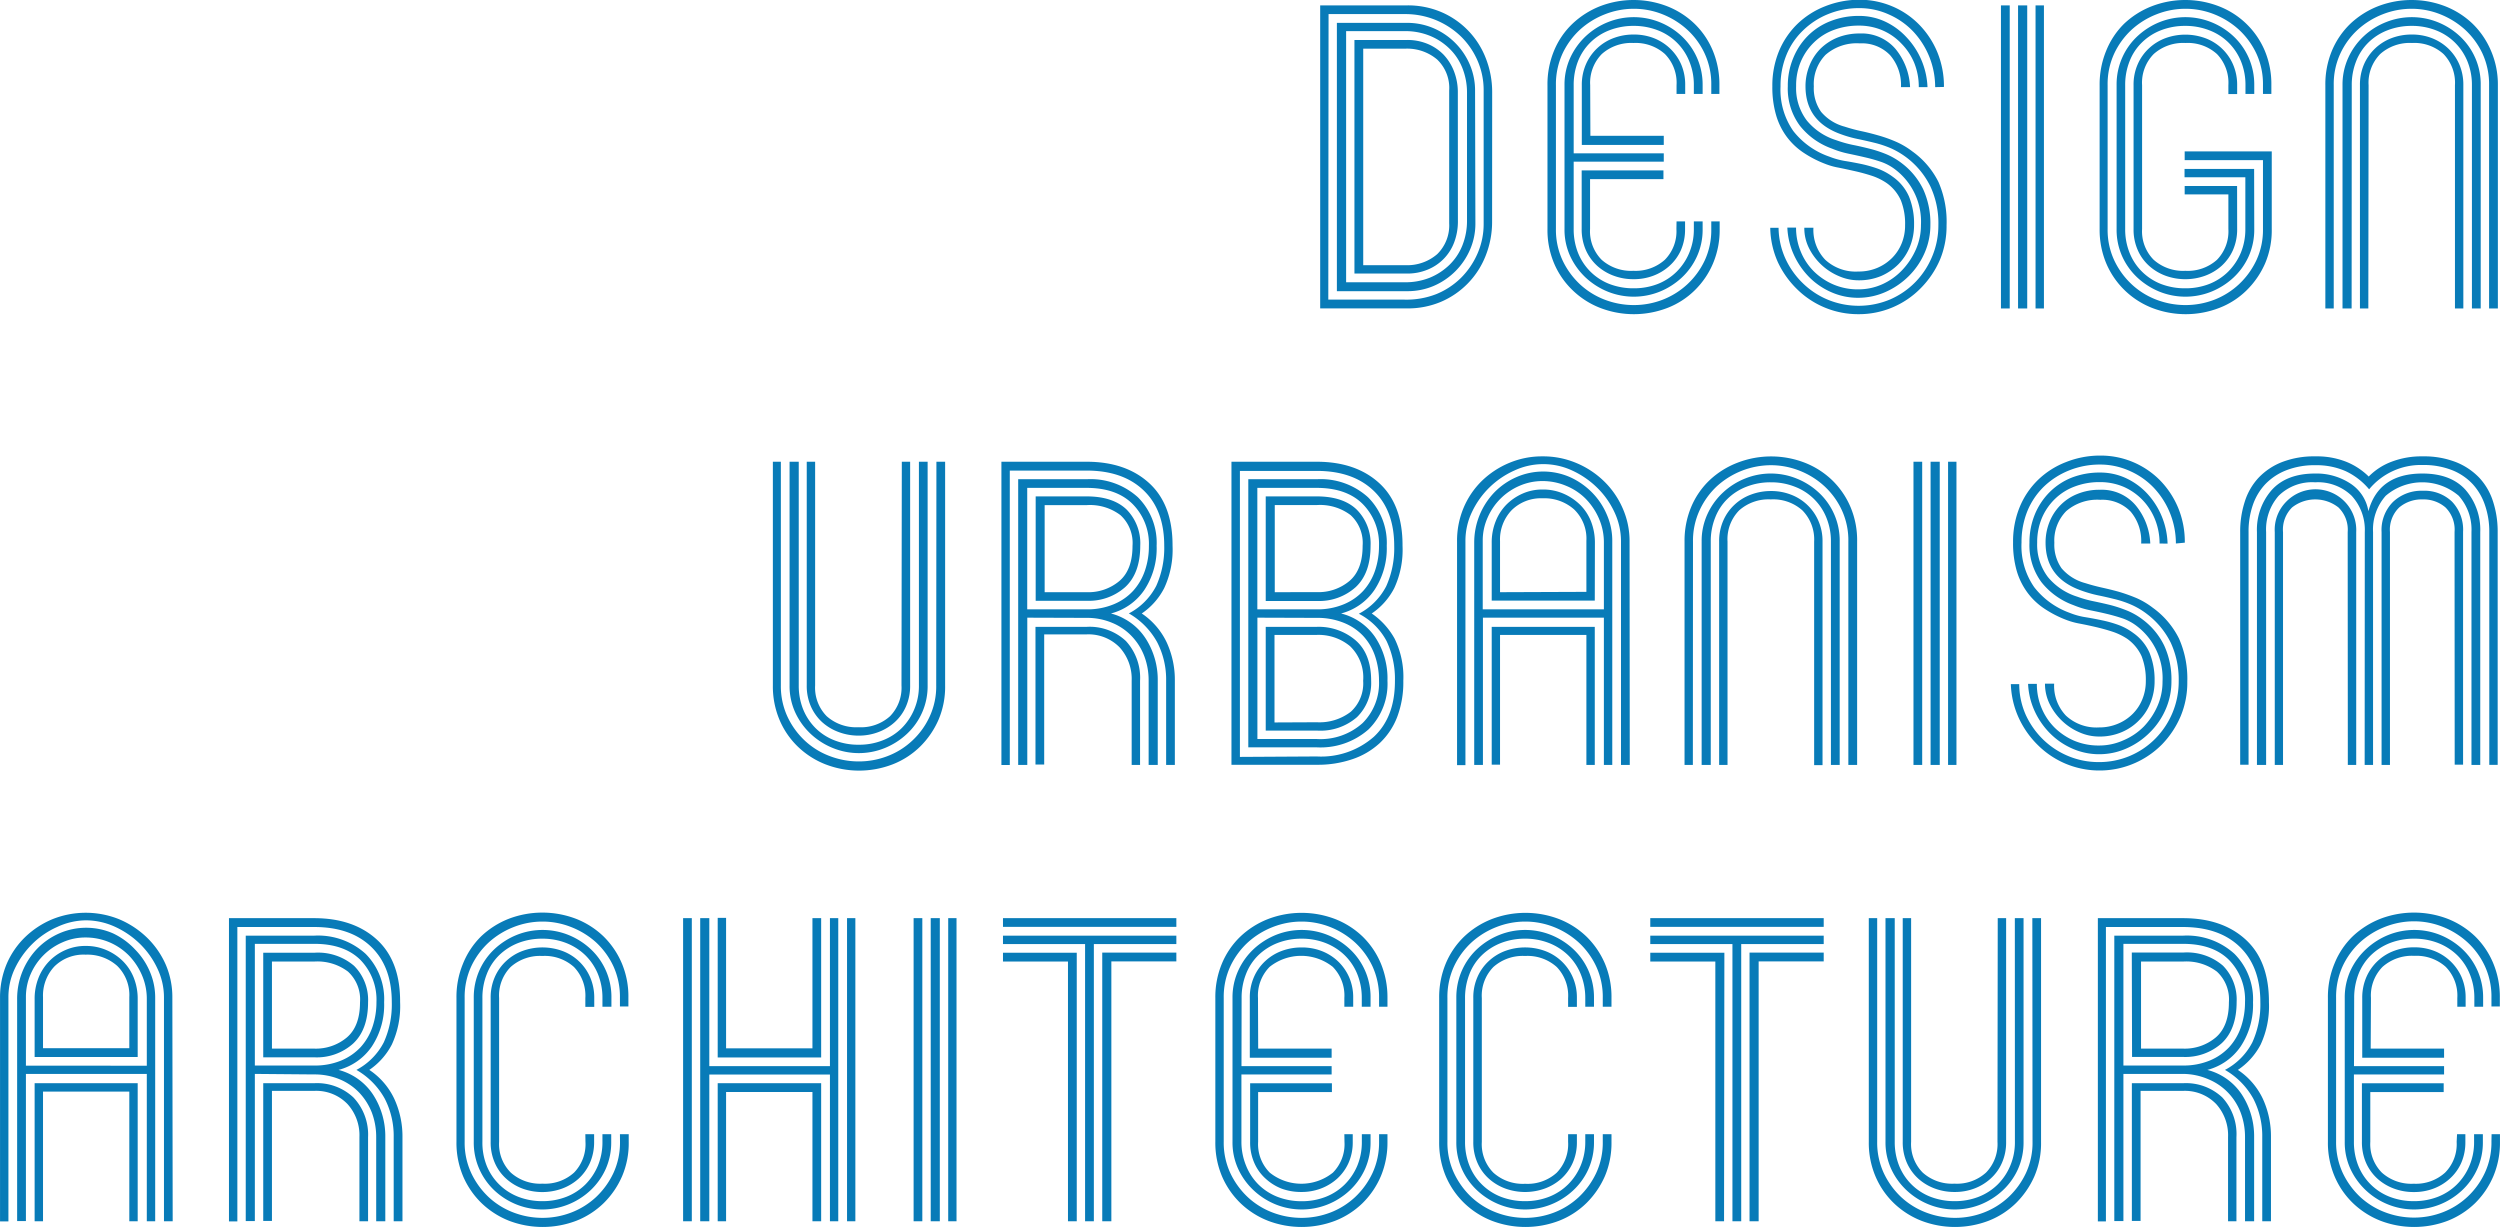
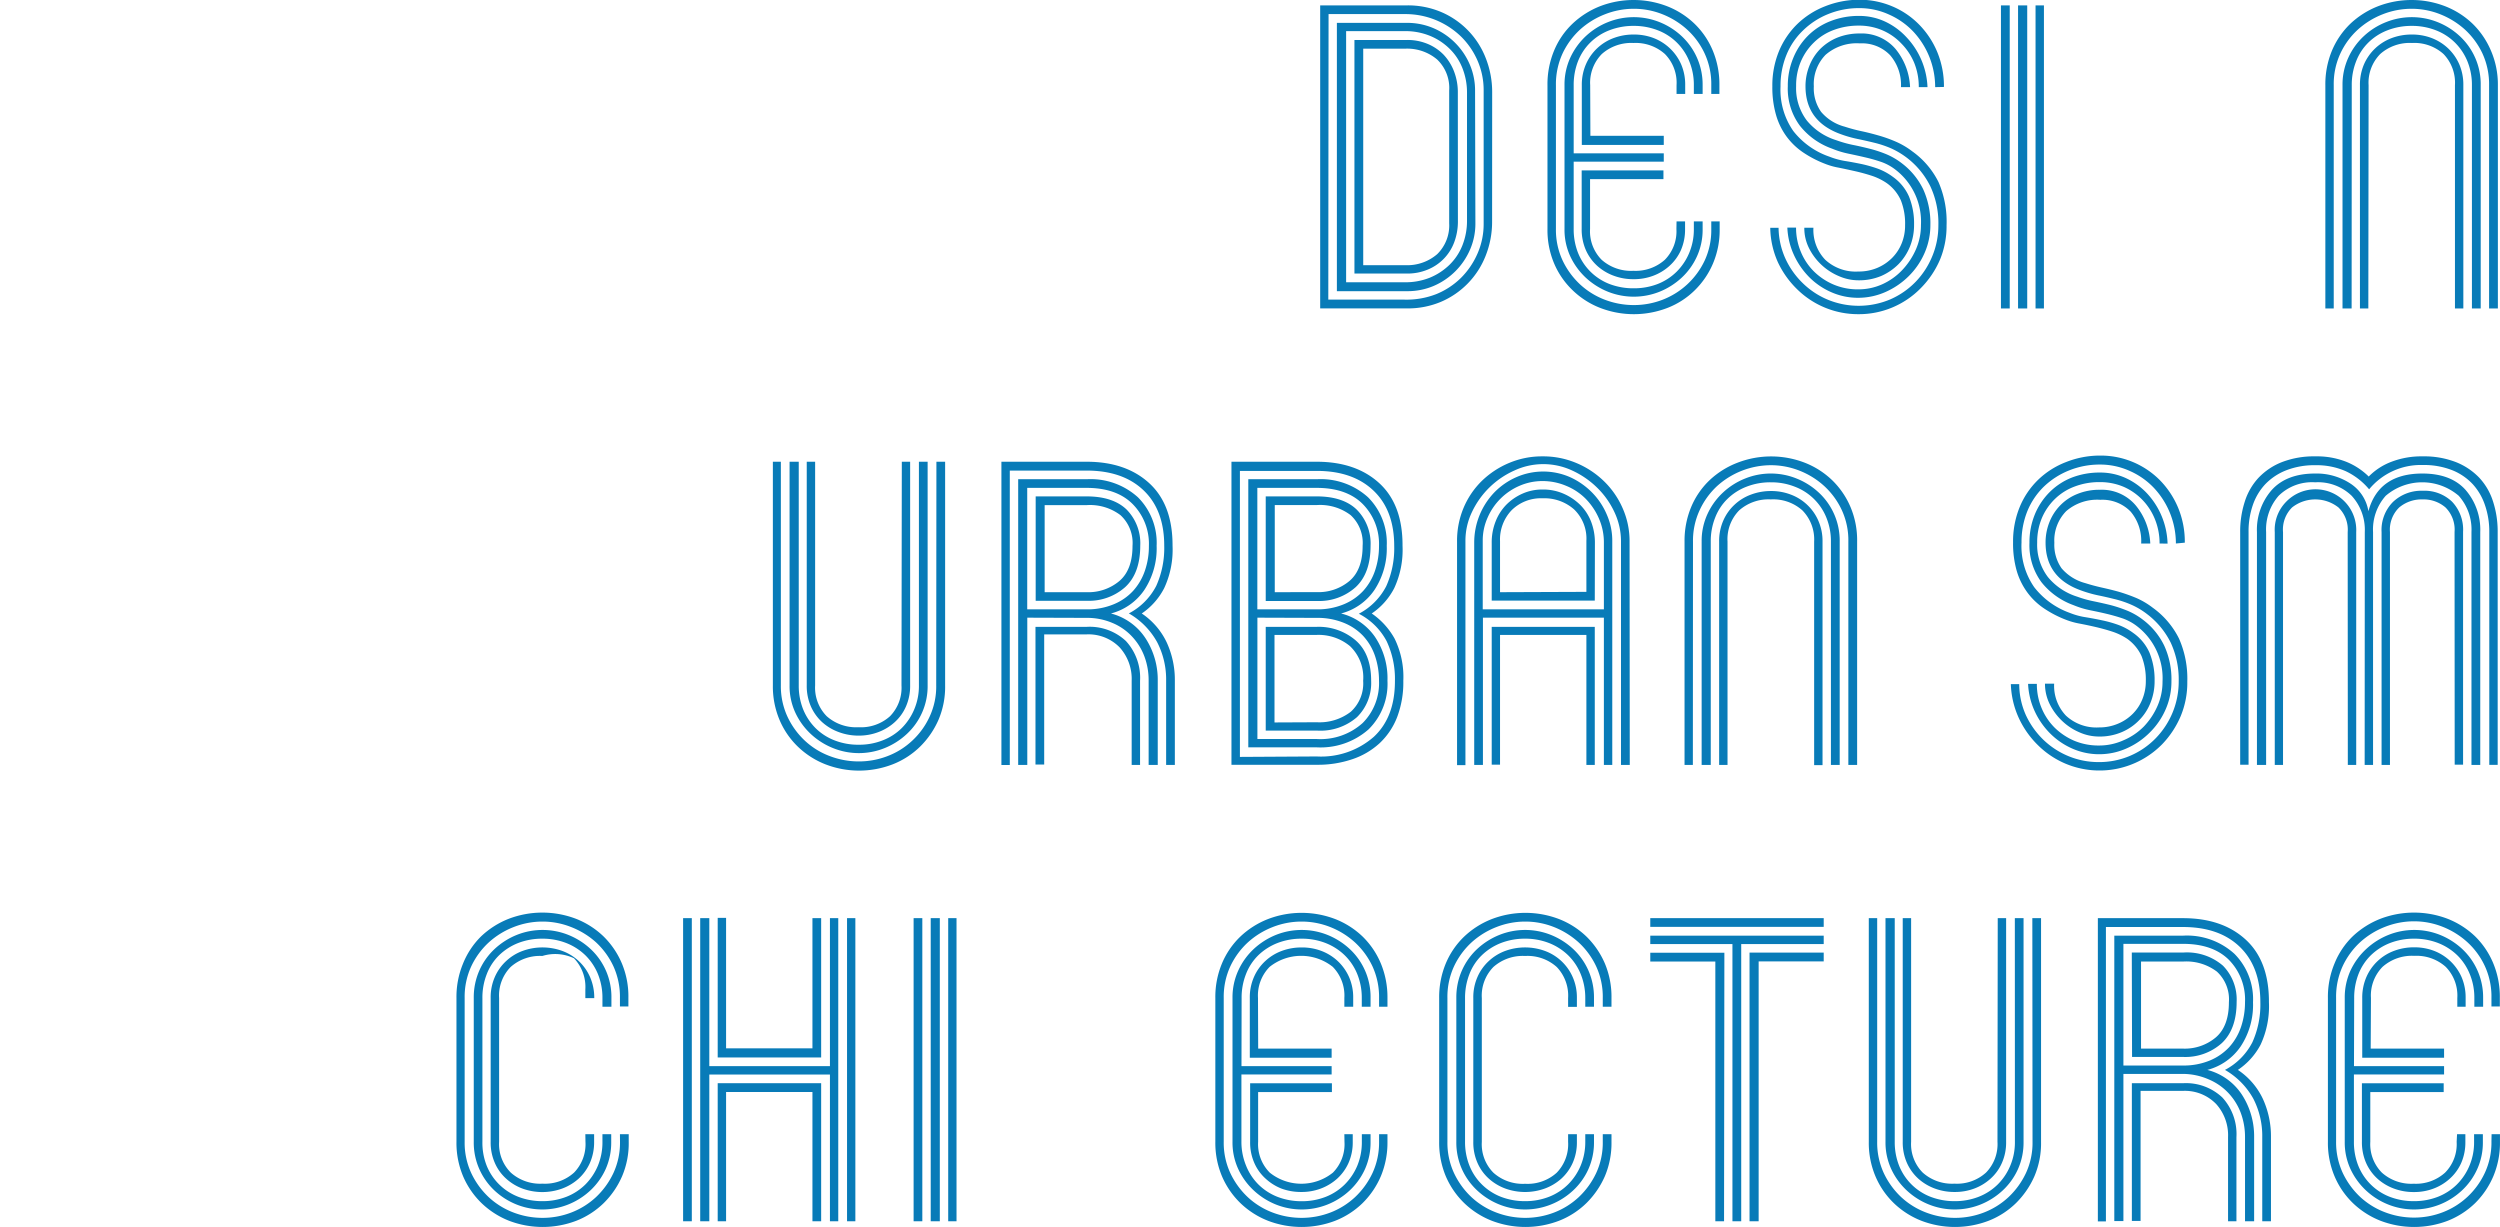
<svg xmlns="http://www.w3.org/2000/svg" id="Layer_1" data-name="Layer 1" width="134.6mm" height="66.06mm" viewBox="0 0 381.54 187.26">
  <defs>
    <style>
      .cls-1 {
        fill: #087bb8;
      }
    </style>
  </defs>
  <title>design urbanism architecture</title>
  <g>
    <path class="cls-1" d="M231.55,35.83a14,14,0,0,1-1,5.34,12.64,12.64,0,0,1-6.82,7,13,13,0,0,1-5.14,1H205.31V2.92H218.6a13,13,0,0,1,5.14,1,12.57,12.57,0,0,1,6.82,7,14.09,14.09,0,0,1,1,5.31Zm-25,12h11.66A12.45,12.45,0,0,0,223,47a11.57,11.57,0,0,0,3.81-2.5,12,12,0,0,0,2.52-3.72,11.19,11.19,0,0,0,.93-4.55V15.92a11.24,11.24,0,0,0-.93-4.56,11.7,11.7,0,0,0-2.52-3.68,12.21,12.21,0,0,0-8.57-3.43H206.59ZM229,36.18a9.93,9.93,0,0,1-.81,4,10.58,10.58,0,0,1-5.54,5.55,10.16,10.16,0,0,1-4,.81H207.86V5.59H218.6a10.16,10.16,0,0,1,4,.81,10.52,10.52,0,0,1,5.54,5.54,10,10,0,0,1,.81,4Zm-19.73,9h9a9.93,9.93,0,0,0,3.75-.69,9.43,9.43,0,0,0,3-1.95,8.52,8.52,0,0,0,2-3,10.11,10.11,0,0,0,.7-3.77V16.27a10.11,10.11,0,0,0-.7-3.77,8.43,8.43,0,0,0-2-3,9.26,9.26,0,0,0-3-1.95,9.93,9.93,0,0,0-3.75-.7h-9Zm17.06-9.4a9,9,0,0,1-.58,3.34,7.21,7.21,0,0,1-4.09,4.15,8,8,0,0,1-3.05.58h-8.07V8.2h8.07a8,8,0,0,1,3.05.58,7.34,7.34,0,0,1,2.47,1.65A7.76,7.76,0,0,1,225.74,13a8.86,8.86,0,0,1,.58,3.28Zm-14.45,6.79h6.38a7,7,0,0,0,4.91-1.68A6.14,6.14,0,0,0,225,36.18V15.92a6,6,0,0,0-1.83-4.73,7.07,7.07,0,0,0-4.91-1.66h-6.38Z" transform="translate(-3.83 -2.1)" />
    <path class="cls-1" d="M265,35.89h1.28v1.16a13.07,13.07,0,0,1-1,5.22,12.56,12.56,0,0,1-2.79,4.12,12.2,12.2,0,0,1-4.17,2.7,14.24,14.24,0,0,1-10.28,0,12.56,12.56,0,0,1-4.21-2.7A12.32,12.32,0,0,1,241,42.27a13.07,13.07,0,0,1-1-5.22V15.11a13.37,13.37,0,0,1,1-5.26,12,12,0,0,1,2.81-4.12A13.13,13.13,0,0,1,248,3.06a14.24,14.24,0,0,1,10.28,0,12.74,12.74,0,0,1,4.17,2.67,12.26,12.26,0,0,1,2.79,4.12,13.37,13.37,0,0,1,1,5.26v1.33H265V15.11a11.1,11.1,0,0,0-1-4.82,11.46,11.46,0,0,0-2.67-3.66,12.34,12.34,0,0,0-3.77-2.35,11.76,11.76,0,0,0-4.38-.84,12,12,0,0,0-4.41.84,12.3,12.3,0,0,0-3.81,2.35,11.77,11.77,0,0,0-2.67,3.66,11.24,11.24,0,0,0-1,4.82V37.05a11.09,11.09,0,0,0,1,4.76,12,12,0,0,0,2.67,3.68,11.62,11.62,0,0,0,3.81,2.36,12.39,12.39,0,0,0,4.41.81,12.15,12.15,0,0,0,4.38-.81,11.79,11.79,0,0,0,6.44-6,11,11,0,0,0,1-4.76ZM244,25.5h13.75v1.27H244V37.05a9.76,9.76,0,0,0,.66,3.63,8.45,8.45,0,0,0,4.79,4.76,10.13,10.13,0,0,0,3.72.66,10,10,0,0,0,3.66-.66,8.57,8.57,0,0,0,2.9-1.89,8.85,8.85,0,0,0,1.91-2.87,9.21,9.21,0,0,0,.7-3.63V35.89h1.34v1.16a9.79,9.79,0,0,1-.88,4.21,10.08,10.08,0,0,1-2.35,3.25,11,11,0,0,1-3.36,2.12,10.62,10.62,0,0,1-7.84,0,11,11,0,0,1-3.37-2.12,10.63,10.63,0,0,1-2.38-3.25,9.66,9.66,0,0,1-.9-4.21V15.11a9.85,9.85,0,0,1,.9-4.24,10.53,10.53,0,0,1,2.38-3.28,10.86,10.86,0,0,1,3.37-2.12,10.62,10.62,0,0,1,7.84,0,10.81,10.81,0,0,1,3.36,2.12,10.1,10.1,0,0,1,3.23,7.52v1.33h-1.34V15.11a9.36,9.36,0,0,0-.7-3.66,8.4,8.4,0,0,0-4.81-4.73,10,10,0,0,0-3.66-.67,10.13,10.13,0,0,0-3.72.67,8.5,8.5,0,0,0-2.9,1.86,8.25,8.25,0,0,0-1.89,2.87,9.92,9.92,0,0,0-.66,3.66Zm2.55-2.67h11.2v1.39H245.24V15.11a7.84,7.84,0,0,1,.64-3.22,7.42,7.42,0,0,1,4.27-4,8.55,8.55,0,0,1,3-.52,8.34,8.34,0,0,1,3,.52,7.56,7.56,0,0,1,4.24,4,7.84,7.84,0,0,1,.63,3.22v1.33H259.7V15.11a6.25,6.25,0,0,0-1.77-4.76,6.68,6.68,0,0,0-4.79-1.69,6.77,6.77,0,0,0-4.85,1.69,6.25,6.25,0,0,0-1.77,4.76ZM259.7,35.89H261v1.16a7.87,7.87,0,0,1-.63,3.22,7.1,7.1,0,0,1-1.75,2.41,7.73,7.73,0,0,1-2.49,1.51,8.34,8.34,0,0,1-3,.52,8.55,8.55,0,0,1-3-.52,7.81,7.81,0,0,1-2.53-1.51,7.21,7.21,0,0,1-1.74-2.41,7.87,7.87,0,0,1-.64-3.22V28.11h12.48v1.33h-11.2v7.61a6.17,6.17,0,0,0,1.77,4.7,6.76,6.76,0,0,0,4.85,1.68,6.68,6.68,0,0,0,4.79-1.68,6.17,6.17,0,0,0,1.77-4.7Z" transform="translate(-3.83 -2.1)" />
    <path class="cls-1" d="M300.91,36.47a13.4,13.4,0,0,1-1,5.25A14,14,0,0,1,297,46.05a13.2,13.2,0,0,1-9.58,4,13.25,13.25,0,0,1-9.25-3.74,14.08,14.08,0,0,1-3-4.18A13.33,13.33,0,0,1,274,36.87h1.27a11.77,11.77,0,0,0,1.05,4.71A12.42,12.42,0,0,0,279,45.35a12.1,12.1,0,0,0,3.86,2.52,12.38,12.38,0,0,0,9.46-.08,12.12,12.12,0,0,0,3.86-2.67,12.35,12.35,0,0,0,2.55-3.92,12.2,12.2,0,0,0,.93-4.73,13.26,13.26,0,0,0-1.22-5.92,12.35,12.35,0,0,0-6-5.81,16,16,0,0,0-2.5-.84c-.85-.21-1.7-.4-2.55-.58a17.51,17.51,0,0,1-2.56-.72q-5.44-1.92-5.45-7.32a8.33,8.33,0,0,1,.58-3.1,7.69,7.69,0,0,1,1.65-2.59,8,8,0,0,1,2.61-1.74,9.08,9.08,0,0,1,3.46-.64,6.8,6.8,0,0,1,5.43,2.35,9.82,9.82,0,0,1,2.23,5.84h-1.39a6.91,6.91,0,0,0-1.66-4.88,5.94,5.94,0,0,0-4.61-1.8,7.23,7.23,0,0,0-5.23,1.74,6.4,6.4,0,0,0-1.8,4.82,6.24,6.24,0,0,0,1.11,3.89,7.07,7.07,0,0,0,3.6,2.26,25,25,0,0,0,2.61.7c.89.19,1.77.42,2.64.67a21,21,0,0,1,2.58.93,12,12,0,0,1,2.5,1.48,12.65,12.65,0,0,1,4,4.7A15.16,15.16,0,0,1,300.91,36.47ZM299.17,15.4a12.41,12.41,0,0,0-3.34-8.48,11.44,11.44,0,0,0-3.66-2.58,10.89,10.89,0,0,0-4.55-1,12.45,12.45,0,0,0-4.76.9A11.85,11.85,0,0,0,279,6.75a10.81,10.81,0,0,0-2.53,3.74,12.42,12.42,0,0,0-.9,4.79,11,11,0,0,0,1.95,6.82A11.91,11.91,0,0,0,283,26a11.8,11.8,0,0,0,2.41.67c.83.13,1.67.29,2.5.46a20.26,20.26,0,0,1,2.47.7,9.18,9.18,0,0,1,2.32,1.25,7.27,7.27,0,0,1,2.47,3,11,11,0,0,1,.78,4.33,8.77,8.77,0,0,1-.61,3.28,8.35,8.35,0,0,1-1.74,2.7,8.58,8.58,0,0,1-2.67,1.83,8.71,8.71,0,0,1-3.46.66,7.45,7.45,0,0,1-3-.64A9,9,0,0,1,279.93,40a6.84,6.84,0,0,1-.73-3.14h1.39a6.58,6.58,0,0,0,1.8,4.88,6.84,6.84,0,0,0,5.05,1.8,7.28,7.28,0,0,0,2.88-.55,7.06,7.06,0,0,0,2.26-1.51,6.68,6.68,0,0,0,1.48-2.24,7.21,7.21,0,0,0,.52-2.78,9.6,9.6,0,0,0-.64-3.77,6.43,6.43,0,0,0-2.2-2.67,9.16,9.16,0,0,0-2.29-1.11c-.84-.27-1.68-.5-2.53-.69s-1.67-.37-2.47-.53a10.62,10.62,0,0,1-2.06-.58A16.63,16.63,0,0,1,279,25.35a10.3,10.3,0,0,1-2.53-2.44,10.43,10.43,0,0,1-1.59-3.28,15.17,15.17,0,0,1-.56-4.35,13.73,13.73,0,0,1,1-5.34,12.44,12.44,0,0,1,2.82-4.18,12.76,12.76,0,0,1,4.23-2.7,14.17,14.17,0,0,1,5.23-1,12.81,12.81,0,0,1,5,1,12.52,12.52,0,0,1,4.12,2.79,13.25,13.25,0,0,1,2.79,4.24,13.68,13.68,0,0,1,1,5.28Zm-2.5,0a9.77,9.77,0,0,0-.69-3.69,9.32,9.32,0,0,0-2-3,8.73,8.73,0,0,0-2.9-2,9,9,0,0,0-3.57-.7,10.73,10.73,0,0,0-3.83.67,8.47,8.47,0,0,0-3,1.89,8.92,8.92,0,0,0-2,2.9,9.32,9.32,0,0,0-.73,3.77,8.17,8.17,0,0,0,1.63,5.25,9.42,9.42,0,0,0,4.47,3,18.38,18.38,0,0,0,2.58.73c.87.17,1.72.37,2.55.58a18.75,18.75,0,0,1,2.47.81,10.5,10.5,0,0,1,2.38,1.37,11,11,0,0,1,3.31,4,12.5,12.5,0,0,1,1.1,5.43,10.54,10.54,0,0,1-.87,4.26,11.33,11.33,0,0,1-2.41,3.55,11.75,11.75,0,0,1-3.54,2.43,10.29,10.29,0,0,1-4.27.9,10.08,10.08,0,0,1-4-.84A10.89,10.89,0,0,1,280,44.45,11.84,11.84,0,0,1,277.61,41a11.07,11.07,0,0,1-1-4.16h1.33a9.42,9.42,0,0,0,.73,3.69,9.06,9.06,0,0,0,2,3,9.64,9.64,0,0,0,3,2,9.38,9.38,0,0,0,3.74.73,8.84,8.84,0,0,0,3.72-.79,9.62,9.62,0,0,0,3-2.14,11,11,0,0,0,2.09-3.14,9.18,9.18,0,0,0,.78-3.74,10,10,0,0,0-3.77-8.36,7.75,7.75,0,0,0-2.3-1.28,24.22,24.22,0,0,0-2.43-.69c-.84-.2-1.68-.38-2.53-.56a13.8,13.8,0,0,1-2.55-.78,10.86,10.86,0,0,1-4.91-3.51,9.5,9.5,0,0,1-1.83-6,11,11,0,0,1,.82-4.29,10.3,10.3,0,0,1,2.26-3.43,9.92,9.92,0,0,1,3.45-2.23,11.65,11.65,0,0,1,4.33-.79,9.31,9.31,0,0,1,4,.87,10.46,10.46,0,0,1,3.25,2.38A11.77,11.77,0,0,1,298,15.4Z" transform="translate(-3.83 -2.1)" />
    <path class="cls-1" d="M310.55,49.18h-1.34V2.92h1.34Zm2.67,0h-1.4V2.92h1.4Zm2.55,0h-1.28V2.92h1.28Z" transform="translate(-3.83 -2.1)" />
-     <path class="cls-1" d="M350.54,37.05a12.91,12.91,0,0,1-1,5.22,13.12,13.12,0,0,1-2.82,4.12,12.14,12.14,0,0,1-4.18,2.7,14.21,14.21,0,0,1-10.27,0,12.57,12.57,0,0,1-7-6.82,13.24,13.24,0,0,1-1-5.22V15.11a13.55,13.55,0,0,1,1-5.26A12.19,12.19,0,0,1,328,5.73a13,13,0,0,1,4.21-2.67,14.21,14.21,0,0,1,10.27,0,12.46,12.46,0,0,1,7,6.79,13.2,13.2,0,0,1,1,5.26v1.33H349.2V15.11a11.09,11.09,0,0,0-1-4.82,11.77,11.77,0,0,0-2.67-3.66,12.34,12.34,0,0,0-3.77-2.35,11.85,11.85,0,0,0-4.39-.84,12,12,0,0,0-4.41.84,12.25,12.25,0,0,0-3.8,2.35,11.77,11.77,0,0,0-2.67,3.66,11.1,11.1,0,0,0-1,4.82V37.05a11,11,0,0,0,1,4.76,12,12,0,0,0,2.67,3.68,11.57,11.57,0,0,0,3.8,2.36,12.39,12.39,0,0,0,4.41.81,12.24,12.24,0,0,0,4.39-.81,11.65,11.65,0,0,0,3.77-2.36,12,12,0,0,0,2.67-3.68,11,11,0,0,0,1-4.76V26.54H337.25V25.21h13.29Zm-2.67,0a9.94,9.94,0,0,1-.87,4.21,10.08,10.08,0,0,1-2.35,3.25,11,11,0,0,1-3.37,2.12,10.62,10.62,0,0,1-7.84,0,11.12,11.12,0,0,1-3.36-2.12,10.08,10.08,0,0,1-2.35-3.25,9.94,9.94,0,0,1-.87-4.21V15.11a10.14,10.14,0,0,1,.87-4.24,10,10,0,0,1,2.35-3.28,10.93,10.93,0,0,1,3.36-2.12,10.62,10.62,0,0,1,7.84,0,10.86,10.86,0,0,1,3.37,2.12A10,10,0,0,1,347,10.87a10.14,10.14,0,0,1,.87,4.24v1.33h-1.34V15.11a9.54,9.54,0,0,0-.69-3.66,8.61,8.61,0,0,0-1.92-2.87A8.5,8.5,0,0,0,341,6.72a9.93,9.93,0,0,0-3.66-.67,10.08,10.08,0,0,0-3.71.67,8.5,8.5,0,0,0-2.9,1.86,8,8,0,0,0-1.89,2.87,9.73,9.73,0,0,0-.67,3.66V37.05a9.57,9.57,0,0,0,.67,3.63,8.34,8.34,0,0,0,1.89,2.87,8.57,8.57,0,0,0,2.9,1.89,10.08,10.08,0,0,0,3.71.66,9.92,9.92,0,0,0,3.66-.66,8.57,8.57,0,0,0,2.9-1.89,9,9,0,0,0,1.92-2.87,9.39,9.39,0,0,0,.69-3.63v-7.9h-9.28V27.88h10.62Zm-2.61,0a7.87,7.87,0,0,1-.64,3.22,7.21,7.21,0,0,1-1.74,2.41,7.81,7.81,0,0,1-2.53,1.51,8.86,8.86,0,0,1-6,0,7.76,7.76,0,0,1-2.52-1.51,6.94,6.94,0,0,1-1.74-2.41,7.71,7.71,0,0,1-.64-3.22V15.11a7.68,7.68,0,0,1,.64-3.22,7.25,7.25,0,0,1,1.74-2.44,7.51,7.51,0,0,1,2.52-1.54,8.86,8.86,0,0,1,6,0,7.42,7.42,0,0,1,4.27,4,7.84,7.84,0,0,1,.64,3.22v1.33h-1.34V15.11a6.31,6.31,0,0,0-1.74-4.76,6.66,6.66,0,0,0-4.82-1.69,6.74,6.74,0,0,0-4.84,1.69,6.25,6.25,0,0,0-1.77,4.76V37.05a6.17,6.17,0,0,0,1.77,4.7,6.74,6.74,0,0,0,4.84,1.68,6.66,6.66,0,0,0,4.82-1.68,6.23,6.23,0,0,0,1.74-4.7V31.77h-6.67V30.49h8Z" transform="translate(-3.83 -2.1)" />
    <path class="cls-1" d="M360,49.18h-1.28V15.11a13.37,13.37,0,0,1,1-5.26,12.31,12.31,0,0,1,2.81-4.12,13.13,13.13,0,0,1,4.21-2.67,14.24,14.24,0,0,1,10.28,0,12.78,12.78,0,0,1,4.18,2.67A12.61,12.61,0,0,1,384,9.85a13,13,0,0,1,1.05,5.26V49.18h-1.34V15.11a11.24,11.24,0,0,0-1-4.82,11.77,11.77,0,0,0-2.67-3.66,12.51,12.51,0,0,0-3.78-2.35,11.76,11.76,0,0,0-4.38-.84,12,12,0,0,0-4.41.84,12.25,12.25,0,0,0-3.8,2.35A11.46,11.46,0,0,0,361,10.29a11.1,11.1,0,0,0-1,4.82Zm2.73,0h-1.39V15.11a9.85,9.85,0,0,1,.9-4.24,10.22,10.22,0,0,1,2.38-3.28A10.7,10.7,0,0,1,368,5.47a10.62,10.62,0,0,1,7.84,0,10.86,10.86,0,0,1,3.37,2.12,10,10,0,0,1,3.22,7.52V49.18h-1.34V15.11a9.54,9.54,0,0,0-.69-3.66,8.61,8.61,0,0,0-1.92-2.87,8.5,8.5,0,0,0-2.9-1.86,10,10,0,0,0-3.66-.67,10.08,10.08,0,0,0-3.71.67,8.54,8.54,0,0,0-2.91,1.86,8.09,8.09,0,0,0-1.88,2.87,9.73,9.73,0,0,0-.67,3.66Zm2.55,0H364V15.11a7.84,7.84,0,0,1,.63-3.22,7.49,7.49,0,0,1,4.27-4,8.59,8.59,0,0,1,3-.52,8.34,8.34,0,0,1,3,.52,7.62,7.62,0,0,1,2.5,1.54,7.54,7.54,0,0,1,1.74,2.44,7.84,7.84,0,0,1,.64,3.22V49.18h-1.28V15.11a6.31,6.31,0,0,0-1.74-4.76,6.66,6.66,0,0,0-4.82-1.69,6.77,6.77,0,0,0-4.85,1.69,6.25,6.25,0,0,0-1.77,4.76Z" transform="translate(-3.83 -2.1)" />
    <path class="cls-1" d="M146.74,72.57h1.33V106.7a12.82,12.82,0,0,1-1,5.23,13.12,13.12,0,0,1-2.82,4.12,12.44,12.44,0,0,1-4.18,2.7,14.21,14.21,0,0,1-10.27,0,12.77,12.77,0,0,1-4.21-2.7,12.32,12.32,0,0,1-2.81-4.12,13.15,13.15,0,0,1-1-5.23V72.57H123V106.7a11.06,11.06,0,0,0,1,4.76,11.9,11.9,0,0,0,2.67,3.69,11.43,11.43,0,0,0,3.81,2.35,12.39,12.39,0,0,0,4.41.81,12.15,12.15,0,0,0,4.38-.81,11.45,11.45,0,0,0,3.77-2.35,11.58,11.58,0,0,0,2.67-3.69,10.92,10.92,0,0,0,1-4.76Zm-2.67,0h1.33V106.7a9.91,9.91,0,0,1-3.22,7.46,10.93,10.93,0,0,1-3.36,2.12,10.49,10.49,0,0,1-7.84,0,10.86,10.86,0,0,1-3.37-2.12,10.51,10.51,0,0,1-2.38-3.25,9.63,9.63,0,0,1-.9-4.21V72.57h1.4V106.7a9.69,9.69,0,0,0,.66,3.63,8.68,8.68,0,0,0,1.89,2.88,8.4,8.4,0,0,0,2.9,1.88,9.89,9.89,0,0,0,3.72.67,9.71,9.71,0,0,0,3.65-.67,8.44,8.44,0,0,0,2.91-1.88,8.89,8.89,0,0,0,1.91-2.88,9.14,9.14,0,0,0,.7-3.63Zm-2.61,0h1.27V106.7a7.76,7.76,0,0,1-.64,3.23,6.94,6.94,0,0,1-1.74,2.41,7.71,7.71,0,0,1-2.49,1.5,8.35,8.35,0,0,1-3,.53,8.56,8.56,0,0,1-3-.53,7.79,7.79,0,0,1-2.53-1.5,7.21,7.21,0,0,1-1.74-2.41,7.76,7.76,0,0,1-.64-3.23V72.57h1.28V106.7a6.2,6.2,0,0,0,1.77,4.71,6.76,6.76,0,0,0,4.85,1.68,6.63,6.63,0,0,0,4.81-1.68,6.22,6.22,0,0,0,1.75-4.71Z" transform="translate(-3.83 -2.1)" />
    <path class="cls-1" d="M178.08,95.73a10.93,10.93,0,0,1,3.81,4.42,13.68,13.68,0,0,1,1.24,5.86v12.83H181.8V106a12.4,12.4,0,0,0-1.37-5.89,11.4,11.4,0,0,0-4.32-4.39,9.82,9.82,0,0,0,4.18-4.2,14.07,14.07,0,0,0,1.22-6.13q0-5.46-3.17-8.47c-2.1-2-5-3-8.67-3H157.94v44.93h-1.28V72.57h13q6,0,9.57,3.28t3.55,9.55a13.87,13.87,0,0,1-1.28,6.47A10.43,10.43,0,0,1,178.08,95.73Zm-17.47.64v22.47h-1.39V75.24h10.45A10.76,10.76,0,0,1,177.5,78a9.83,9.83,0,0,1,2.85,7.4,11.5,11.5,0,0,1-1.89,6.76,8.86,8.86,0,0,1-5.08,3.57,9,9,0,0,1,5.31,3.84,11.62,11.62,0,0,1,1.83,6.44v12.83h-1.39V106a10.4,10.4,0,0,0-.67-3.78,9.06,9.06,0,0,0-1.89-3,8.59,8.59,0,0,0-3-2.06,9.82,9.82,0,0,0-3.92-.76Zm9.06-1.27a10.43,10.43,0,0,0,4.09-.76,8.33,8.33,0,0,0,3-2.06,8.84,8.84,0,0,0,1.8-3.08,11.47,11.47,0,0,0,.61-3.8A8.62,8.62,0,0,0,176.66,79q-2.46-2.44-7-2.44h-9.06V95.1Zm-7.78-17.24h7.78c2.67,0,4.7.67,6.09,2a7.33,7.33,0,0,1,2.09,5.51q0,4.18-2.26,6.3a8.34,8.34,0,0,1-5.92,2.12h-7.78Zm7.78,19.91a8.09,8.09,0,0,1,6,2.17,8.28,8.28,0,0,1,2.15,6.07v12.83h-1.28V106a7.16,7.16,0,0,0-1.82-5.08,6.64,6.64,0,0,0-5.08-2h-6.45v19.86h-1.33V97.77Zm0-5.29a7.36,7.36,0,0,0,5-1.71q2-1.71,2-5.37a5.76,5.76,0,0,0-1.83-4.67,7.7,7.7,0,0,0-5.13-1.54h-6.45V92.48Z" transform="translate(-3.83 -2.1)" />
    <path class="cls-1" d="M218,106a15,15,0,0,1-.93,5.51,10.78,10.78,0,0,1-2.67,4,11.55,11.55,0,0,1-4.18,2.46,16.36,16.36,0,0,1-5.45.85h-13V72.57h13q6,0,9.57,3.28t3.54,9.55a13.88,13.88,0,0,1-1.27,6.47,10.43,10.43,0,0,1-3.43,3.86,11.24,11.24,0,0,1,3.49,3.84A13.28,13.28,0,0,1,218,106Zm-13.23,11.55a12.2,12.2,0,0,0,8.73-3q3.22-3,3.22-8.5a13.56,13.56,0,0,0-1.27-6.1,9.94,9.94,0,0,0-4.24-4.18,9.82,9.82,0,0,0,4.18-4.2,14.07,14.07,0,0,0,1.22-6.13q0-5.46-3.17-8.47t-8.67-3H193.06v43.65ZM215.58,106a9.73,9.73,0,0,1-2.9,7.43,11.07,11.07,0,0,1-7.89,2.73H194.34V75.24h10.45A10.76,10.76,0,0,1,212.62,78a9.83,9.83,0,0,1,2.85,7.4,11.5,11.5,0,0,1-1.89,6.76,8.86,8.86,0,0,1-5.08,3.57,8.9,8.9,0,0,1,5.14,3.52A11.31,11.31,0,0,1,215.58,106ZM204.79,95.1a10.43,10.43,0,0,0,4.09-.76,8.42,8.42,0,0,0,3-2.06,8.84,8.84,0,0,0,1.8-3.08,11.73,11.73,0,0,0,.61-3.8A8.66,8.66,0,0,0,211.78,79c-1.64-1.63-4-2.44-7-2.44h-9.06V95.1Zm-9.06,1.27v18.52h9.06a9.61,9.61,0,0,0,7-2.44,8.6,8.6,0,0,0,2.5-6.44,11.73,11.73,0,0,0-.61-3.8,8.61,8.61,0,0,0-1.83-3.08,8.39,8.39,0,0,0-3-2,10.62,10.62,0,0,0-4.09-.73ZM197,77.86h7.78c2.67,0,4.7.67,6.09,2A7.33,7.33,0,0,1,213,85.4q0,4.18-2.26,6.3a8.34,8.34,0,0,1-5.92,2.12H197ZM213.09,106a7.32,7.32,0,0,1-2.15,5.54,8.5,8.5,0,0,1-6.15,2.06H197V97.77h7.78a8.64,8.64,0,0,1,5.94,2.06Q213.09,101.89,213.09,106Zm-8.3-13.53a7.36,7.36,0,0,0,5-1.71q2-1.71,2-5.37a5.76,5.76,0,0,0-1.83-4.67,7.72,7.72,0,0,0-5.13-1.54h-6.45V92.48Zm0,19.86a7.82,7.82,0,0,0,5.19-1.6,5.84,5.84,0,0,0,1.89-4.73,6.59,6.59,0,0,0-2-5.28A7.51,7.51,0,0,0,204.79,99h-6.45v13.36Z" transform="translate(-3.83 -2.1)" />
    <path class="cls-1" d="M252.56,118.84h-1.34V84.65a10.43,10.43,0,0,0-1-4.39,12.66,12.66,0,0,0-2.65-3.74,13.39,13.39,0,0,0-3.8-2.61,10.46,10.46,0,0,0-8.82,0,13,13,0,0,0-6.47,6.33,10.1,10.1,0,0,0-1,4.44v34.19H226.2V84.76a13,13,0,0,1,1-5.16A12.62,12.62,0,0,1,230,75.48a13.41,13.41,0,0,1,4.16-2.73,12.88,12.88,0,0,1,5.07-1,13,13,0,0,1,5.14,1,13.5,13.5,0,0,1,4.24,2.78,12.92,12.92,0,0,1,2.87,4.15,12.38,12.38,0,0,1,1.05,5.05Zm-2.67,0h-1.28V96.37H230.15v22.47h-1.33V84.94a11.06,11.06,0,0,1,3.1-7.72,10.71,10.71,0,0,1,3.34-2.3,10.21,10.21,0,0,1,8.18,0,11.23,11.23,0,0,1,3.37,2.35,10.81,10.81,0,0,1,2.26,3.4,9.88,9.88,0,0,1,.82,4ZM248.61,95.1V84.94a9.08,9.08,0,0,0-.75-3.69,10,10,0,0,0-2-3,9,9,0,0,0-3-2,9.27,9.27,0,0,0-3.63-.73,8.76,8.76,0,0,0-3.51.73,9.32,9.32,0,0,0-4.87,4.88,8.52,8.52,0,0,0-.73,3.51V95.1Zm-1.39-1.34H231.49V84.94a8.66,8.66,0,0,1,.58-3.22,7.6,7.6,0,0,1,1.62-2.56,8.14,8.14,0,0,1,2.47-1.71,7.42,7.42,0,0,1,3.1-.64,7.78,7.78,0,0,1,3.2.64A8.38,8.38,0,0,1,245,79.16a7.4,7.4,0,0,1,1.66,2.56,8.86,8.86,0,0,1,.58,3.22Zm0,25.08h-1.28V99H232.76v19.8h-1.27V97.77h15.73Zm-1.28-26.41V84.65a6.19,6.19,0,0,0-1.86-4.79,6.83,6.83,0,0,0-4.82-1.71A6.33,6.33,0,0,0,234.5,80a6.47,6.47,0,0,0-1.74,4.7v7.78Z" transform="translate(-3.83 -2.1)" />
    <path class="cls-1" d="M262.19,118.84h-1.27V84.76a13.35,13.35,0,0,1,1-5.25,12.09,12.09,0,0,1,2.82-4.12A13,13,0,0,1,269,72.72a14.21,14.21,0,0,1,10.27,0,12.68,12.68,0,0,1,4.18,2.67,12.5,12.5,0,0,1,2.81,4.12,13,13,0,0,1,1,5.25v34.08h-1.34V84.76a11,11,0,0,0-1-4.81,11.65,11.65,0,0,0-2.67-3.66,12.15,12.15,0,0,0-3.77-2.35,11.85,11.85,0,0,0-4.39-.84,12.32,12.32,0,0,0-8.21,3.19A11.65,11.65,0,0,0,263.21,80a11.05,11.05,0,0,0-1,4.81Zm2.73,0h-1.39V84.76a9.81,9.81,0,0,1,.9-4.23,10.37,10.37,0,0,1,2.38-3.28,10.81,10.81,0,0,1,3.36-2.12,10.49,10.49,0,0,1,7.84,0,10.86,10.86,0,0,1,3.37,2.12,10,10,0,0,1,3.22,7.51v34.08h-1.34V84.76a9.53,9.53,0,0,0-.69-3.65,8.38,8.38,0,0,0-4.82-4.73,9.73,9.73,0,0,0-3.66-.67,9.88,9.88,0,0,0-3.71.67,8.53,8.53,0,0,0-2.9,1.85,8,8,0,0,0-1.89,2.88,9.71,9.71,0,0,0-.67,3.65Zm2.56,0H266.2V84.76a7.71,7.71,0,0,1,.64-3.22,7.25,7.25,0,0,1,1.74-2.44,7.39,7.39,0,0,1,2.52-1.53,8.6,8.6,0,0,1,3-.53,8.31,8.31,0,0,1,3,.53,7.42,7.42,0,0,1,4.24,4,7.71,7.71,0,0,1,.64,3.22v34.08h-1.28V84.76A6.33,6.33,0,0,0,278.91,80a6.66,6.66,0,0,0-4.82-1.68A6.74,6.74,0,0,0,269.25,80a6.27,6.27,0,0,0-1.77,4.76Z" transform="translate(-3.83 -2.1)" />
-     <path class="cls-1" d="M297.19,118.84h-1.33V72.57h1.33Zm2.68,0h-1.4V72.57h1.4Zm2.55,0h-1.28V72.57h1.28Z" transform="translate(-3.83 -2.1)" />
    <path class="cls-1" d="M337.65,106.12a13.31,13.31,0,0,1-1,5.26,14.12,14.12,0,0,1-2.85,4.32,13.41,13.41,0,0,1-14.62,3,13.37,13.37,0,0,1-4.21-2.76,14,14,0,0,1-3-4.18,13.41,13.41,0,0,1-1.25-5.25H312a11.59,11.59,0,0,0,1,4.7,12.59,12.59,0,0,0,2.67,3.78,12.27,12.27,0,0,0,3.86,2.52,12,12,0,0,0,4.62.9,12,12,0,0,0,8.7-3.66,12.39,12.39,0,0,0,3.49-8.65,13.42,13.42,0,0,0-1.22-5.92,12.39,12.39,0,0,0-3.6-4.35,11.6,11.6,0,0,0-2.44-1.45,15.63,15.63,0,0,0-2.5-.84c-.85-.21-1.7-.41-2.55-.58a18.79,18.79,0,0,1-2.55-.73q-5.46-1.92-5.46-7.31a8.38,8.38,0,0,1,.58-3.11,7.68,7.68,0,0,1,1.66-2.58,7.47,7.47,0,0,1,2.61-1.74,8.8,8.8,0,0,1,3.45-.64,6.77,6.77,0,0,1,5.43,2.35A9.73,9.73,0,0,1,332,85.05h-1.39A6.92,6.92,0,0,0,329,80.18a6,6,0,0,0-4.62-1.8,7.22,7.22,0,0,0-5.22,1.74,6.4,6.4,0,0,0-1.8,4.82,6.26,6.26,0,0,0,1.1,3.89,7.18,7.18,0,0,0,3.6,2.26c.85.27,1.72.5,2.61.7s1.77.41,2.64.66a25.91,25.91,0,0,1,2.59.93,11.92,11.92,0,0,1,2.49,1.48,12.79,12.79,0,0,1,4,4.71A15.12,15.12,0,0,1,337.65,106.12Zm-1.74-21.07a12.41,12.41,0,0,0-3.34-8.47A11.35,11.35,0,0,0,328.92,74a10.94,10.94,0,0,0-4.56-1,12.49,12.49,0,0,0-4.76.9,12,12,0,0,0-3.83,2.46,11.09,11.09,0,0,0-2.53,3.75,12.61,12.61,0,0,0-.89,4.79,11,11,0,0,0,1.94,6.82,12,12,0,0,0,5.43,3.92,10.87,10.87,0,0,0,2.41.66c.83.14,1.66.29,2.49.47a18.15,18.15,0,0,1,2.47.69,9,9,0,0,1,2.32,1.25,7.28,7.28,0,0,1,2.47,3,11,11,0,0,1,.78,4.32,8.7,8.7,0,0,1-.61,3.28,7.84,7.84,0,0,1-1.74,2.7,8,8,0,0,1-2.67,1.83,8.53,8.53,0,0,1-3.45.67,7.38,7.38,0,0,1-3-.64,8.84,8.84,0,0,1-2.64-1.74,9.1,9.1,0,0,1-1.89-2.55,7,7,0,0,1-.73-3.14h1.4a6.6,6.6,0,0,0,1.8,4.88,6.82,6.82,0,0,0,5.05,1.8,7.27,7.27,0,0,0,2.87-.56,6.92,6.92,0,0,0,2.26-1.5,6.63,6.63,0,0,0,1.48-2.24,7.26,7.26,0,0,0,.53-2.79,9.82,9.82,0,0,0-.64-3.77,6.58,6.58,0,0,0-2.21-2.67,9.32,9.32,0,0,0-2.29-1.1c-.83-.27-1.67-.5-2.53-.7s-1.67-.37-2.46-.52a11.15,11.15,0,0,1-2.06-.58,16.72,16.72,0,0,1-3.4-1.77,10.26,10.26,0,0,1-2.52-2.44,10.55,10.55,0,0,1-1.6-3.28,15.28,15.28,0,0,1-.55-4.35,13.84,13.84,0,0,1,1-5.34,12.34,12.34,0,0,1,2.82-4.18,12.7,12.7,0,0,1,4.24-2.7,14.08,14.08,0,0,1,5.22-1,12.73,12.73,0,0,1,9.14,3.77,13.36,13.36,0,0,1,2.79,4.24,13.58,13.58,0,0,1,1,5.28Zm-2.49,0a9.76,9.76,0,0,0-.7-3.68,9.13,9.13,0,0,0-1.94-3,9,9,0,0,0-2.91-2,9.16,9.16,0,0,0-3.57-.69,10.52,10.52,0,0,0-3.83.67,8.59,8.59,0,0,0-3,1.88,8.92,8.92,0,0,0-2,2.9,9.54,9.54,0,0,0-.73,3.78,8.17,8.17,0,0,0,1.63,5.25,9.42,9.42,0,0,0,4.47,3,17.08,17.08,0,0,0,2.58.72c.87.18,1.72.37,2.56.58a20.27,20.27,0,0,1,2.46.82,10.4,10.4,0,0,1,2.38,1.36,10.9,10.9,0,0,1,3.31,4,12.31,12.31,0,0,1,1.1,5.42,10.59,10.59,0,0,1-.87,4.27,11.18,11.18,0,0,1-2.41,3.54,11.6,11.6,0,0,1-3.54,2.44,10.24,10.24,0,0,1-4.26.9,10.09,10.09,0,0,1-4-.84,11,11,0,0,1-3.42-2.32,11.78,11.78,0,0,1-2.38-3.43,11.21,11.21,0,0,1-1-4.15h1.34a9.41,9.41,0,0,0,.72,3.69,9.21,9.21,0,0,0,2,3,9.76,9.76,0,0,0,3,2,9.57,9.57,0,0,0,3.75.72,9,9,0,0,0,3.71-.78A9.64,9.64,0,0,0,331,113a10.79,10.79,0,0,0,2.09-3.13,9.2,9.2,0,0,0,.78-3.75,10,10,0,0,0-3.77-8.35,7.83,7.83,0,0,0-2.29-1.28c-.8-.27-1.61-.5-2.44-.7s-1.68-.38-2.53-.55a13.8,13.8,0,0,1-2.55-.78,11,11,0,0,1-4.91-3.52,9.51,9.51,0,0,1-1.82-6,11.24,11.24,0,0,1,.81-4.3,10.36,10.36,0,0,1,2.26-3.42A10,10,0,0,1,320,75a11.76,11.76,0,0,1,4.32-.78,9.36,9.36,0,0,1,4,.87,10.42,10.42,0,0,1,3.25,2.38,11.77,11.77,0,0,1,3.07,7.6Z" transform="translate(-3.83 -2.1)" />
    <path class="cls-1" d="M383.74,83.31a12.3,12.3,0,0,0-.64-4.06A9,9,0,0,0,381.22,76a8.68,8.68,0,0,0-3.17-2.15,11.75,11.75,0,0,0-4.47-.78,10.21,10.21,0,0,0-8.18,3.71A10.37,10.37,0,0,0,361.8,74a11,11,0,0,0-4.59-.9,11.82,11.82,0,0,0-4.47.78A8.94,8.94,0,0,0,349.55,76a8.78,8.78,0,0,0-1.91,3.22,12.3,12.3,0,0,0-.64,4.06v35.53h-1.28V83.31a14.79,14.79,0,0,1,.7-4.64A9.51,9.51,0,0,1,348.54,75a9.9,9.9,0,0,1,3.57-2.38,13.54,13.54,0,0,1,5.1-.87,12.15,12.15,0,0,1,4.73.84,10.43,10.43,0,0,1,3.4,2.24,9.6,9.6,0,0,1,3.43-2.24,12.79,12.79,0,0,1,4.81-.84,13.38,13.38,0,0,1,5.05.87A10.07,10.07,0,0,1,382.2,75a9.51,9.51,0,0,1,2.12,3.66,14.79,14.79,0,0,1,.7,4.64v35.53h-1.28Zm-19,0a7.69,7.69,0,0,0-2-5.54,7.39,7.39,0,0,0-5.58-2.06,7.26,7.26,0,0,0-5.57,2.06,7.79,7.79,0,0,0-1.91,5.54v35.53h-1.4V83.31a9.21,9.21,0,0,1,2.27-6.44c1.51-1.66,3.71-2.5,6.61-2.5a9.42,9.42,0,0,1,5.4,1.54,6.2,6.2,0,0,1,2.73,4.21q1.57-5.75,8.24-5.75c2.91,0,5.1.84,6.59,2.5a9.28,9.28,0,0,1,2.24,6.44v35.53h-1.34V83.31a7.76,7.76,0,0,0-1.94-5.54,8.57,8.57,0,0,0-11.15,0A7.76,7.76,0,0,0,366,83.31v35.53h-1.28Zm-2.61,0a4.72,4.72,0,0,0-1.42-3.77,5.72,5.72,0,0,0-7.06,0,4.74,4.74,0,0,0-1.39,3.77v35.53H351V83.31a6.08,6.08,0,0,1,1.72-4.61,6.22,6.22,0,0,1,10.71,4.61v35.53h-1.28Zm16.31,0a4.78,4.78,0,0,0-1.39-3.77,5.12,5.12,0,0,0-3.49-1.22A5.31,5.31,0,0,0,370,79.54a4.72,4.72,0,0,0-1.42,3.77v35.53h-1.28V83.31a6.06,6.06,0,0,1,1.75-4.61A6.27,6.27,0,0,1,373.58,77a6.07,6.07,0,0,1,4.47,1.66,6.18,6.18,0,0,1,1.69,4.61v35.53h-1.28Z" transform="translate(-3.83 -2.1)" />
-     <path class="cls-1" d="M30.18,188.49H28.85V154.3a10.22,10.22,0,0,0-1-4.38,12.81,12.81,0,0,0-2.64-3.74,13.36,13.36,0,0,0-3.8-2.62,10.76,10.76,0,0,0-4.47-1,10.6,10.6,0,0,0-4.36,1,12.71,12.71,0,0,0-3.8,2.58,13.29,13.29,0,0,0-2.67,3.74,10.16,10.16,0,0,0-1,4.44v34.19H3.83V154.42a13.17,13.17,0,0,1,1-5.17,12.59,12.59,0,0,1,2.82-4.12,13.36,13.36,0,0,1,4.15-2.73,13.62,13.62,0,0,1,10.22,0,13.78,13.78,0,0,1,4.23,2.79,13,13,0,0,1,2.88,4.15,12.54,12.54,0,0,1,1,5Zm-2.67,0H26.23V166H7.78v22.46H6.44v-33.9a11.05,11.05,0,0,1,3.11-7.72,10.64,10.64,0,0,1,3.33-2.29,10.23,10.23,0,0,1,8.19,0A11,11,0,0,1,24.43,147a10.84,10.84,0,0,1,2.27,3.4,10,10,0,0,1,.81,3.94Zm-1.28-23.74V154.59a9.07,9.07,0,0,0-.75-3.68,10,10,0,0,0-2-3,9.25,9.25,0,0,0-6.59-2.73,8.52,8.52,0,0,0-3.51.73,9.32,9.32,0,0,0-4.88,4.87,8.71,8.71,0,0,0-.72,3.51v10.45Zm-1.39-1.33H9.11v-8.83a8.69,8.69,0,0,1,.58-3.22,7.68,7.68,0,0,1,4.09-4.26,7.46,7.46,0,0,1,3.11-.64,7.77,7.77,0,0,1,3.19.64,8.07,8.07,0,0,1,2.53,1.71,7.48,7.48,0,0,1,1.65,2.55,8.69,8.69,0,0,1,.58,3.22Zm0,25.07H23.56V168.7H10.39v19.79H9.11V167.42H24.84Zm-1.28-26.41V154.3a6.23,6.23,0,0,0-1.85-4.79,6.85,6.85,0,0,0-4.82-1.71,6.32,6.32,0,0,0-4.76,1.8,6.48,6.48,0,0,0-1.74,4.7v7.78Z" transform="translate(-3.83 -2.1)" />
-     <path class="cls-1" d="M60.19,165.39A10.82,10.82,0,0,1,64,169.8a13.72,13.72,0,0,1,1.25,5.86v12.83H63.91V175.66a12.42,12.42,0,0,0-1.37-5.89,11.45,11.45,0,0,0-4.32-4.38,9.89,9.89,0,0,0,4.18-4.21,14,14,0,0,0,1.22-6.12c0-3.64-1.06-6.46-3.17-8.48s-5-3-8.68-3H40.05v44.93H38.77V142.23h13q6,0,9.58,3.28t3.54,9.55a13.9,13.9,0,0,1-1.27,6.47A10.6,10.6,0,0,1,60.19,165.39ZM42.72,166v22.46H41.33V144.9H51.77a10.79,10.79,0,0,1,7.84,2.76,9.79,9.79,0,0,1,2.84,7.4,11.5,11.5,0,0,1-1.88,6.76,8.86,8.86,0,0,1-5.08,3.57,9,9,0,0,1,5.31,3.83,11.67,11.67,0,0,1,1.83,6.44v12.83H61.24V175.66a10.56,10.56,0,0,0-.67-3.77,9.44,9.44,0,0,0-1.89-3,8.77,8.77,0,0,0-3-2.06,9.93,9.93,0,0,0-3.92-.75Zm9.05-1.28a10.45,10.45,0,0,0,4.1-.75,8.55,8.55,0,0,0,3-2.06,8.84,8.84,0,0,0,1.8-3.08,11.78,11.78,0,0,0,.61-3.8,8.7,8.7,0,0,0-2.47-6.45q-2.48-2.43-7-2.43H42.72v18.57ZM44,147.51h7.77a8.43,8.43,0,0,1,6.1,2A7.37,7.37,0,0,1,60,155.06q0,4.17-2.27,6.3a8.3,8.3,0,0,1-5.92,2.11H44Zm7.77,19.91a8.1,8.1,0,0,1,6,2.18A8.26,8.26,0,0,1,60,175.66v12.83H58.68V175.66a7.08,7.08,0,0,0-1.83-5.07,6.62,6.62,0,0,0-5.08-2H45.33v19.85H44V167.42Zm0-5.28a7.36,7.36,0,0,0,5-1.71q2-1.71,2-5.37a5.75,5.75,0,0,0-1.83-4.67,7.73,7.73,0,0,0-5.14-1.54H45.33v13.29Z" transform="translate(-3.83 -2.1)" />
-     <path class="cls-1" d="M98.44,175.2h1.34v1.16a12.83,12.83,0,0,1-1,5.23,13,13,0,0,1-2.81,4.12,12.54,12.54,0,0,1-4.18,2.7,14.38,14.38,0,0,1-10.28,0,12.83,12.83,0,0,1-4.2-2.7,12.59,12.59,0,0,1-2.82-4.12,13.15,13.15,0,0,1-1-5.23V154.42a13.28,13.28,0,0,1,1-5.25A12.23,12.23,0,0,1,77.26,145a13.09,13.09,0,0,1,4.2-2.67,14.38,14.38,0,0,1,10.28,0A12.78,12.78,0,0,1,95.92,145a12.65,12.65,0,0,1,2.81,4.13,13,13,0,0,1,1,5.25v1.33H98.44v-1.33a11.24,11.24,0,0,0-1-4.82,11.77,11.77,0,0,0-2.67-3.66A12.39,12.39,0,0,0,91,143.59a11.76,11.76,0,0,0-4.38-.84,12,12,0,0,0-4.41.84,12.25,12.25,0,0,0-3.8,2.35,11.77,11.77,0,0,0-2.67,3.66,11.1,11.1,0,0,0-1,4.82v21.94a11,11,0,0,0,1,4.76,12.14,12.14,0,0,0,2.67,3.69,11.55,11.55,0,0,0,3.8,2.35,12.39,12.39,0,0,0,4.41.81,12.15,12.15,0,0,0,4.38-.81,11.67,11.67,0,0,0,3.78-2.35,12.14,12.14,0,0,0,2.67-3.69,11.09,11.09,0,0,0,1-4.76Zm-2.67,0h1.34v1.16a9.94,9.94,0,0,1-.87,4.21,10.23,10.23,0,0,1-2.35,3.25,10.86,10.86,0,0,1-3.37,2.12,10.62,10.62,0,0,1-7.84,0,10.81,10.81,0,0,1-3.36-2.12A10.08,10.08,0,0,1,77,180.57a9.94,9.94,0,0,1-.87-4.21V154.42a10.14,10.14,0,0,1,.87-4.24,10,10,0,0,1,2.35-3.28,11,11,0,0,1,3.36-2.12,10.62,10.62,0,0,1,7.84,0,11,11,0,0,1,3.37,2.12,10,10,0,0,1,3.22,7.52v1.33H95.77v-1.33a9.58,9.58,0,0,0-.69-3.66,8.61,8.61,0,0,0-1.92-2.87,8.81,8.81,0,0,0-2.9-1.86,9.93,9.93,0,0,0-3.66-.67,10.08,10.08,0,0,0-3.71.67A8.85,8.85,0,0,0,80,147.89a8.09,8.09,0,0,0-1.88,2.87,9.76,9.76,0,0,0-.67,3.66v21.94A9.5,9.5,0,0,0,78.1,180,8.46,8.46,0,0,0,80,182.86a8.61,8.61,0,0,0,2.91,1.89,10.08,10.08,0,0,0,3.71.67,9.93,9.93,0,0,0,3.66-.67,8.57,8.57,0,0,0,2.9-1.89A9,9,0,0,0,95.08,180a9.32,9.32,0,0,0,.69-3.63Zm-2.61,0H94.5v1.16a7.87,7.87,0,0,1-.64,3.22A7.21,7.21,0,0,1,92.12,182a7.81,7.81,0,0,1-2.53,1.51,8.86,8.86,0,0,1-6,0A7.66,7.66,0,0,1,81.09,182a6.94,6.94,0,0,1-1.74-2.41,7.71,7.71,0,0,1-.64-3.22V154.42a7.71,7.71,0,0,1,.64-3.22,7.25,7.25,0,0,1,1.74-2.44,7.41,7.41,0,0,1,2.52-1.54,8.86,8.86,0,0,1,6,0,7.42,7.42,0,0,1,4.27,4,7.87,7.87,0,0,1,.64,3.22v1.33H93.16v-1.33a6.31,6.31,0,0,0-1.74-4.76A6.66,6.66,0,0,0,86.6,148a6.74,6.74,0,0,0-4.84,1.68A6.22,6.22,0,0,0,80,154.42v21.94a6.14,6.14,0,0,0,1.78,4.7,6.7,6.7,0,0,0,4.84,1.69,6.62,6.62,0,0,0,4.82-1.69,6.23,6.23,0,0,0,1.74-4.7Z" transform="translate(-3.83 -2.1)" />
+     <path class="cls-1" d="M98.44,175.2h1.34v1.16a12.83,12.83,0,0,1-1,5.23,13,13,0,0,1-2.81,4.12,12.54,12.54,0,0,1-4.18,2.7,14.38,14.38,0,0,1-10.28,0,12.83,12.83,0,0,1-4.2-2.7,12.59,12.59,0,0,1-2.82-4.12,13.15,13.15,0,0,1-1-5.23V154.42a13.28,13.28,0,0,1,1-5.25A12.23,12.23,0,0,1,77.26,145a13.09,13.09,0,0,1,4.2-2.67,14.38,14.38,0,0,1,10.28,0A12.78,12.78,0,0,1,95.92,145a12.65,12.65,0,0,1,2.81,4.13,13,13,0,0,1,1,5.25v1.33H98.44v-1.33a11.24,11.24,0,0,0-1-4.82,11.77,11.77,0,0,0-2.67-3.66A12.39,12.39,0,0,0,91,143.59a11.76,11.76,0,0,0-4.38-.84,12,12,0,0,0-4.41.84,12.25,12.25,0,0,0-3.8,2.35,11.77,11.77,0,0,0-2.67,3.66,11.1,11.1,0,0,0-1,4.82v21.94a11,11,0,0,0,1,4.76,12.14,12.14,0,0,0,2.67,3.69,11.55,11.55,0,0,0,3.8,2.35,12.39,12.39,0,0,0,4.41.81,12.15,12.15,0,0,0,4.38-.81,11.67,11.67,0,0,0,3.78-2.35,12.14,12.14,0,0,0,2.67-3.69,11.09,11.09,0,0,0,1-4.76Zm-2.67,0h1.34v1.16a9.94,9.94,0,0,1-.87,4.21,10.23,10.23,0,0,1-2.35,3.25,10.86,10.86,0,0,1-3.37,2.12,10.62,10.62,0,0,1-7.84,0,10.81,10.81,0,0,1-3.36-2.12A10.08,10.08,0,0,1,77,180.57a9.94,9.94,0,0,1-.87-4.21V154.42a10.14,10.14,0,0,1,.87-4.24,10,10,0,0,1,2.35-3.28,11,11,0,0,1,3.36-2.12,10.62,10.62,0,0,1,7.84,0,11,11,0,0,1,3.37,2.12,10,10,0,0,1,3.22,7.52v1.33H95.77v-1.33a9.58,9.58,0,0,0-.69-3.66,8.61,8.61,0,0,0-1.92-2.87,8.81,8.81,0,0,0-2.9-1.86,9.93,9.93,0,0,0-3.66-.67,10.08,10.08,0,0,0-3.71.67A8.85,8.85,0,0,0,80,147.89a8.09,8.09,0,0,0-1.88,2.87,9.76,9.76,0,0,0-.67,3.66v21.94A9.5,9.5,0,0,0,78.1,180,8.46,8.46,0,0,0,80,182.86a8.61,8.61,0,0,0,2.91,1.89,10.08,10.08,0,0,0,3.71.67,9.93,9.93,0,0,0,3.66-.67,8.57,8.57,0,0,0,2.9-1.89A9,9,0,0,0,95.08,180a9.32,9.32,0,0,0,.69-3.63Zm-2.61,0H94.5v1.16a7.87,7.87,0,0,1-.64,3.22A7.21,7.21,0,0,1,92.12,182a7.81,7.81,0,0,1-2.53,1.51,8.86,8.86,0,0,1-6,0A7.66,7.66,0,0,1,81.09,182a6.94,6.94,0,0,1-1.74-2.41,7.71,7.71,0,0,1-.64-3.22V154.42a7.71,7.71,0,0,1,.64-3.22,7.25,7.25,0,0,1,1.74-2.44,7.41,7.41,0,0,1,2.52-1.54,8.86,8.86,0,0,1,6,0,7.42,7.42,0,0,1,4.27,4,7.87,7.87,0,0,1,.64,3.22H93.16v-1.33a6.31,6.31,0,0,0-1.74-4.76A6.66,6.66,0,0,0,86.6,148a6.74,6.74,0,0,0-4.84,1.68A6.22,6.22,0,0,0,80,154.42v21.94a6.14,6.14,0,0,0,1.78,4.7,6.7,6.7,0,0,0,4.84,1.69,6.62,6.62,0,0,0,4.82-1.69,6.23,6.23,0,0,0,1.74-4.7Z" transform="translate(-3.83 -2.1)" />
    <path class="cls-1" d="M109.41,188.49h-1.33V142.23h1.33Zm22.35,0h-1.27v-22.4H112.08v22.4h-1.39V142.23h1.39v22.58h18.41V142.23h1.27Zm-2.61-25H113.36v-21.3h1.28v19.91h13.18V142.23h1.33Zm0,25h-1.33V168.76H114.64v19.73h-1.28V167.42h15.79Zm5.22,0H133.1V142.23h1.27Z" transform="translate(-3.83 -2.1)" />
    <path class="cls-1" d="M144.59,188.49h-1.33V142.23h1.33Zm2.67,0h-1.39V142.23h1.39Zm2.55,0h-1.27V142.23h1.27Z" transform="translate(-3.83 -2.1)" />
-     <path class="cls-1" d="M183.36,143.56H156.9v-1.33h26.46Zm-12.59,44.93h-1.34V146.18H156.9V144.9h26.46v1.28H170.77Zm-2.61,0h-1.34V148.85H156.9v-1.34h11.26Zm5.28,0h-1.39v-41h11.31v1.34h-9.92Z" transform="translate(-3.83 -2.1)" />
    <path class="cls-1" d="M214.3,175.2h1.28v1.16a13.32,13.32,0,0,1-1,5.23,12.83,12.83,0,0,1-2.79,4.12,12.54,12.54,0,0,1-4.18,2.7,14.35,14.35,0,0,1-10.27,0,12.77,12.77,0,0,1-4.21-2.7,12.59,12.59,0,0,1-2.82-4.12,13.15,13.15,0,0,1-1-5.23V154.42a13.28,13.28,0,0,1,1-5.25,12.23,12.23,0,0,1,2.82-4.13,13,13,0,0,1,4.21-2.67,14.35,14.35,0,0,1,10.27,0,12.78,12.78,0,0,1,4.18,2.67,12.45,12.45,0,0,1,2.79,4.13,13.46,13.46,0,0,1,1,5.25v1.33H214.3v-1.33a11.24,11.24,0,0,0-1-4.82,11.77,11.77,0,0,0-2.67-3.66,12.34,12.34,0,0,0-3.77-2.35,11.85,11.85,0,0,0-4.39-.84,12,12,0,0,0-4.41.84,12.25,12.25,0,0,0-3.8,2.35,11.77,11.77,0,0,0-2.67,3.66,11.1,11.1,0,0,0-1,4.82v21.94a11,11,0,0,0,1,4.76,12.14,12.14,0,0,0,2.67,3.69,11.55,11.55,0,0,0,3.8,2.35,12.39,12.39,0,0,0,4.41.81,12.24,12.24,0,0,0,4.39-.81,11.62,11.62,0,0,0,3.77-2.35,12.14,12.14,0,0,0,2.67-3.69,11.09,11.09,0,0,0,1-4.76Zm-21-10.39h13.76v1.28H193.29v10.27A9.5,9.5,0,0,0,194,180a8.46,8.46,0,0,0,1.88,2.87,8.61,8.61,0,0,0,2.91,1.89,10.08,10.08,0,0,0,3.71.67,9.93,9.93,0,0,0,3.66-.67,8.57,8.57,0,0,0,2.9-1.89,8.87,8.87,0,0,0,1.92-2.87,9.32,9.32,0,0,0,.69-3.63V175.2H213v1.16a9.94,9.94,0,0,1-.87,4.21,10.23,10.23,0,0,1-2.35,3.25,10.86,10.86,0,0,1-3.37,2.12,10.62,10.62,0,0,1-7.84,0,10.93,10.93,0,0,1-3.36-2.12,10.47,10.47,0,0,1-2.38-3.25,9.66,9.66,0,0,1-.9-4.21V154.42a9.85,9.85,0,0,1,.9-4.24,10.37,10.37,0,0,1,2.38-3.28,11.12,11.12,0,0,1,3.36-2.12,10.62,10.62,0,0,1,7.84,0,11,11,0,0,1,3.37,2.12,10,10,0,0,1,3.22,7.52v1.33h-1.34v-1.33a9.58,9.58,0,0,0-.69-3.66,8.46,8.46,0,0,0-1.92-2.87,8.81,8.81,0,0,0-2.9-1.86,9.93,9.93,0,0,0-3.66-.67,10.08,10.08,0,0,0-3.71.67,8.85,8.85,0,0,0-2.91,1.86,8.09,8.09,0,0,0-1.88,2.87,9.76,9.76,0,0,0-.67,3.66Zm2.55-2.67h11.21v1.39H194.57v-9.11a7.71,7.71,0,0,1,.64-3.22,7.25,7.25,0,0,1,1.74-2.44,7.51,7.51,0,0,1,2.52-1.54,8.59,8.59,0,0,1,3-.52,8.3,8.3,0,0,1,3,.52,7.62,7.62,0,0,1,2.5,1.54,7.54,7.54,0,0,1,1.74,2.44,7.71,7.71,0,0,1,.64,3.22v1.33H209v-1.33a6.25,6.25,0,0,0-1.77-4.76,7.74,7.74,0,0,0-9.63,0,6.22,6.22,0,0,0-1.78,4.76ZM209,175.2h1.28v1.16a7.71,7.71,0,0,1-.64,3.22,7.21,7.21,0,0,1-1.74,2.41,7.89,7.89,0,0,1-2.5,1.51,8.3,8.3,0,0,1-3,.52,8.59,8.59,0,0,1-3-.52A7.76,7.76,0,0,1,197,182a6.94,6.94,0,0,1-1.74-2.41,7.71,7.71,0,0,1-.64-3.22v-8.94h12.48v1.34H195.84v7.6a6.14,6.14,0,0,0,1.78,4.7,7.7,7.7,0,0,0,9.63,0,6.17,6.17,0,0,0,1.77-4.7Z" transform="translate(-3.83 -2.1)" />
    <path class="cls-1" d="M248.44,175.2h1.33v1.16a13,13,0,0,1-1,5.23,13.24,13.24,0,0,1-2.82,4.12,12.44,12.44,0,0,1-4.18,2.7,14.35,14.35,0,0,1-10.27,0,12.77,12.77,0,0,1-4.21-2.7,12.59,12.59,0,0,1-2.82-4.12,13.32,13.32,0,0,1-1-5.23V154.42a13.46,13.46,0,0,1,1-5.25,12.23,12.23,0,0,1,2.82-4.13,13,13,0,0,1,4.21-2.67,14.35,14.35,0,0,1,10.27,0,12.68,12.68,0,0,1,4.18,2.67,12.83,12.83,0,0,1,2.82,4.13,13.12,13.12,0,0,1,1,5.25v1.33h-1.33v-1.33a11.1,11.1,0,0,0-1-4.82,11.77,11.77,0,0,0-2.67-3.66,12.34,12.34,0,0,0-3.77-2.35,11.85,11.85,0,0,0-4.39-.84,12,12,0,0,0-4.41.84,12.25,12.25,0,0,0-3.8,2.35,11.77,11.77,0,0,0-2.67,3.66,11.1,11.1,0,0,0-1,4.82v21.94a11,11,0,0,0,1,4.76,12.14,12.14,0,0,0,2.67,3.69,11.55,11.55,0,0,0,3.8,2.35,12.39,12.39,0,0,0,4.41.81,12.24,12.24,0,0,0,4.39-.81,11.62,11.62,0,0,0,3.77-2.35,12.14,12.14,0,0,0,2.67-3.69,11,11,0,0,0,1-4.76Zm-2.67,0h1.33v1.16a9.94,9.94,0,0,1-.87,4.21,10.08,10.08,0,0,1-2.35,3.25,10.86,10.86,0,0,1-3.37,2.12,10.59,10.59,0,0,1-7.83,0,10.86,10.86,0,0,1-3.37-2.12,10.08,10.08,0,0,1-2.35-3.25,9.94,9.94,0,0,1-.87-4.21V154.42a10.14,10.14,0,0,1,.87-4.24,10,10,0,0,1,2.35-3.28,11,11,0,0,1,3.37-2.12,10.59,10.59,0,0,1,7.83,0,11,11,0,0,1,3.37,2.12,10,10,0,0,1,2.35,3.28,10.14,10.14,0,0,1,.87,4.24v1.33h-1.33v-1.33a9.58,9.58,0,0,0-.7-3.66,8.46,8.46,0,0,0-1.92-2.87,8.81,8.81,0,0,0-2.9-1.86,9.93,9.93,0,0,0-3.66-.67,10.08,10.08,0,0,0-3.71.67,8.81,8.81,0,0,0-2.9,1.86,8,8,0,0,0-1.89,2.87,10,10,0,0,0-.67,3.66v21.94a9.69,9.69,0,0,0,.67,3.63,8.34,8.34,0,0,0,1.89,2.87,8.57,8.57,0,0,0,2.9,1.89,10.08,10.08,0,0,0,3.71.67,9.93,9.93,0,0,0,3.66-.67,8.57,8.57,0,0,0,2.9-1.89,8.87,8.87,0,0,0,1.92-2.87,9.32,9.32,0,0,0,.7-3.63Zm-2.62,0h1.34v1.16a7.71,7.71,0,0,1-.64,3.22,7.21,7.21,0,0,1-1.74,2.41,7.81,7.81,0,0,1-2.53,1.51,8.86,8.86,0,0,1-6,0,7.76,7.76,0,0,1-2.52-1.51,6.94,6.94,0,0,1-1.74-2.41,7.71,7.71,0,0,1-.64-3.22V154.42a7.71,7.71,0,0,1,.64-3.22,7.25,7.25,0,0,1,1.74-2.44,7.51,7.51,0,0,1,2.52-1.54,8.86,8.86,0,0,1,6,0,7.42,7.42,0,0,1,4.27,4,7.71,7.71,0,0,1,.64,3.22v1.33h-1.34v-1.33a6.31,6.31,0,0,0-1.74-4.76,6.66,6.66,0,0,0-4.82-1.68,6.74,6.74,0,0,0-4.84,1.68,6.25,6.25,0,0,0-1.77,4.76v21.94a6.17,6.17,0,0,0,1.77,4.7,6.7,6.7,0,0,0,4.84,1.69,6.62,6.62,0,0,0,4.82-1.69,6.23,6.23,0,0,0,1.74-4.7Z" transform="translate(-3.83 -2.1)" />
    <path class="cls-1" d="M282.16,143.56H255.69v-1.33h26.47Zm-12.59,44.93h-1.34V146.18H255.69V144.9h26.47v1.28H269.57Zm-2.62,0h-1.33V148.85h-9.93v-1.34H267Zm5.28,0h-1.39v-41h11.32v1.34h-9.93Z" transform="translate(-3.83 -2.1)" />
    <path class="cls-1" d="M314,142.23h1.33v34.13a12.82,12.82,0,0,1-1,5.23,13.24,13.24,0,0,1-2.82,4.12,12.44,12.44,0,0,1-4.18,2.7,14.35,14.35,0,0,1-10.27,0,12.77,12.77,0,0,1-4.21-2.7,12.42,12.42,0,0,1-2.81-4.12,13.15,13.15,0,0,1-1-5.23V142.23h1.28v34.13a11.09,11.09,0,0,0,1,4.76,12.14,12.14,0,0,0,2.67,3.69,11.59,11.59,0,0,0,3.81,2.35,12.39,12.39,0,0,0,4.41.81,12.15,12.15,0,0,0,4.38-.81,11.62,11.62,0,0,0,3.77-2.35,12.14,12.14,0,0,0,2.67-3.69,11,11,0,0,0,1-4.76Zm-2.67,0h1.33v34.13a9.94,9.94,0,0,1-.87,4.21,10.08,10.08,0,0,1-2.35,3.25,10.93,10.93,0,0,1-3.36,2.12,10.62,10.62,0,0,1-7.84,0,10.86,10.86,0,0,1-3.37-2.12,10.47,10.47,0,0,1-2.38-3.25,9.66,9.66,0,0,1-.9-4.21V142.23H293v34.13a9.69,9.69,0,0,0,.66,3.63,8.45,8.45,0,0,0,4.79,4.76,10.09,10.09,0,0,0,3.72.67,9.91,9.91,0,0,0,3.65-.67,8.61,8.61,0,0,0,2.91-1.89,8.85,8.85,0,0,0,1.91-2.87,9.14,9.14,0,0,0,.7-3.63Zm-2.61,0H310v34.13a7.71,7.71,0,0,1-.64,3.22,6.94,6.94,0,0,1-1.74,2.41,7.73,7.73,0,0,1-2.49,1.51,8.34,8.34,0,0,1-3,.52,8.55,8.55,0,0,1-3-.52,7.81,7.81,0,0,1-2.53-1.51,7.21,7.21,0,0,1-1.74-2.41,7.71,7.71,0,0,1-.64-3.22V142.23h1.28v34.13a6.17,6.17,0,0,0,1.77,4.7,6.71,6.71,0,0,0,4.85,1.69,6.59,6.59,0,0,0,4.81-1.69,6.2,6.2,0,0,0,1.75-4.7Z" transform="translate(-3.83 -2.1)" />
    <path class="cls-1" d="M345.37,165.39a10.84,10.84,0,0,1,3.81,4.41,13.71,13.71,0,0,1,1.24,5.86v12.83h-1.33V175.66a12.42,12.42,0,0,0-1.37-5.89,11.45,11.45,0,0,0-4.32-4.38,9.84,9.84,0,0,0,4.18-4.21,14,14,0,0,0,1.22-6.12c0-3.64-1.06-6.46-3.17-8.48s-5-3-8.67-3H325.23v44.93H324V142.23h13q6,0,9.57,3.28t3.54,9.55a13.9,13.9,0,0,1-1.27,6.47A10.51,10.51,0,0,1,345.37,165.39ZM327.9,166v22.46h-1.39V144.9H337a10.76,10.76,0,0,1,7.83,2.76,9.8,9.8,0,0,1,2.85,7.4,11.5,11.5,0,0,1-1.89,6.76,8.86,8.86,0,0,1-5.08,3.57,9,9,0,0,1,5.31,3.83,11.67,11.67,0,0,1,1.83,6.44v12.83h-1.39V175.66a10.56,10.56,0,0,0-.67-3.77,9.11,9.11,0,0,0-1.89-3,8.77,8.77,0,0,0-3-2.06A9.91,9.91,0,0,0,337,166Zm9.06-1.28a10.43,10.43,0,0,0,4.09-.75,8.46,8.46,0,0,0,3-2.06,8.84,8.84,0,0,0,1.8-3.08,11.78,11.78,0,0,0,.61-3.8,8.66,8.66,0,0,0-2.47-6.45q-2.46-2.43-7-2.43H327.9v18.57Zm-7.78-17.24H337a8.4,8.4,0,0,1,6.09,2,7.37,7.37,0,0,1,2.09,5.52q0,4.17-2.26,6.3a8.33,8.33,0,0,1-5.92,2.11h-7.78ZM337,167.42a8.09,8.09,0,0,1,6,2.18,8.26,8.26,0,0,1,2.15,6.06v12.83h-1.28V175.66a7.11,7.11,0,0,0-1.82-5.07,6.64,6.64,0,0,0-5.08-2h-6.45v19.85h-1.33V167.42Zm0-5.28a7.36,7.36,0,0,0,5-1.71q2-1.71,2-5.37a5.75,5.75,0,0,0-1.83-4.67,7.72,7.72,0,0,0-5.13-1.54h-6.45v13.29Z" transform="translate(-3.83 -2.1)" />
    <path class="cls-1" d="M384.09,175.2h1.28v1.16a13.15,13.15,0,0,1-1,5.23,12.8,12.8,0,0,1-2.78,4.12,12.64,12.64,0,0,1-4.18,2.7,14.38,14.38,0,0,1-10.28,0,12.88,12.88,0,0,1-4.21-2.7,12.42,12.42,0,0,1-2.81-4.12,13.15,13.15,0,0,1-1-5.23V154.42a13.28,13.28,0,0,1,1-5.25A12.06,12.06,0,0,1,362.9,145a13.13,13.13,0,0,1,4.21-2.67,14.38,14.38,0,0,1,10.28,0,12.89,12.89,0,0,1,4.18,2.67,12.42,12.42,0,0,1,2.78,4.13,13.28,13.28,0,0,1,1,5.25v1.33h-1.28v-1.33a11.1,11.1,0,0,0-1-4.82,11.46,11.46,0,0,0-2.67-3.66,12.34,12.34,0,0,0-3.77-2.35,11.76,11.76,0,0,0-4.38-.84,12,12,0,0,0-4.41.84,12.3,12.3,0,0,0-3.81,2.35,11.77,11.77,0,0,0-2.67,3.66,11.24,11.24,0,0,0-1,4.82v21.94a11.09,11.09,0,0,0,1,4.76,12.14,12.14,0,0,0,2.67,3.69,11.59,11.59,0,0,0,3.81,2.35,12.39,12.39,0,0,0,4.41.81,12.15,12.15,0,0,0,4.38-.81,11.62,11.62,0,0,0,3.77-2.35,11.81,11.81,0,0,0,2.67-3.69,11,11,0,0,0,1-4.76Zm-21-10.39h13.75v1.28H363.08v10.27a9.69,9.69,0,0,0,.66,3.63,8.45,8.45,0,0,0,4.79,4.76,10.13,10.13,0,0,0,3.72.67,10,10,0,0,0,3.66-.67,8.57,8.57,0,0,0,2.9-1.89,8.85,8.85,0,0,0,1.91-2.87,9.14,9.14,0,0,0,.7-3.63V175.2h1.34v1.16a9.79,9.79,0,0,1-.88,4.21,10.08,10.08,0,0,1-2.35,3.25,10.81,10.81,0,0,1-3.36,2.12,10.62,10.62,0,0,1-7.84,0,10.86,10.86,0,0,1-3.37-2.12,10.63,10.63,0,0,1-2.38-3.25,9.66,9.66,0,0,1-.9-4.21V154.42a9.85,9.85,0,0,1,.9-4.24A10.53,10.53,0,0,1,365,146.9a11,11,0,0,1,3.37-2.12,10.62,10.62,0,0,1,7.84,0,11,11,0,0,1,3.36,2.12,10.1,10.1,0,0,1,3.23,7.52v1.33h-1.34v-1.33a9.4,9.4,0,0,0-.7-3.66,8.44,8.44,0,0,0-1.91-2.87,8.81,8.81,0,0,0-2.9-1.86,10,10,0,0,0-3.66-.67,10.13,10.13,0,0,0-3.72.67,8.81,8.81,0,0,0-2.9,1.86,8.25,8.25,0,0,0-1.89,2.87,10,10,0,0,0-.66,3.66Zm2.55-2.67h11.2v1.39H364.35v-9.11a7.87,7.87,0,0,1,.64-3.22,7.42,7.42,0,0,1,4.27-4,8.55,8.55,0,0,1,3-.52,8.34,8.34,0,0,1,3,.52,7.56,7.56,0,0,1,4.24,4,7.87,7.87,0,0,1,.63,3.22v1.33h-1.27v-1.33a6.25,6.25,0,0,0-1.77-4.76,6.68,6.68,0,0,0-4.79-1.68,6.76,6.76,0,0,0-4.85,1.68,6.25,6.25,0,0,0-1.77,4.76Zm13.18,13.06h1.27v1.16a7.87,7.87,0,0,1-.63,3.22A7.1,7.1,0,0,1,377.7,182a7.73,7.73,0,0,1-2.49,1.51,8.34,8.34,0,0,1-3,.52,8.55,8.55,0,0,1-3-.52,7.81,7.81,0,0,1-2.53-1.51,7.21,7.21,0,0,1-1.74-2.41,7.87,7.87,0,0,1-.64-3.22v-8.94h12.48v1.34h-11.2v7.6a6.17,6.17,0,0,0,1.77,4.7,6.72,6.72,0,0,0,4.85,1.69,6.64,6.64,0,0,0,4.79-1.69,6.17,6.17,0,0,0,1.77-4.7Z" transform="translate(-3.83 -2.1)" />
  </g>
</svg>